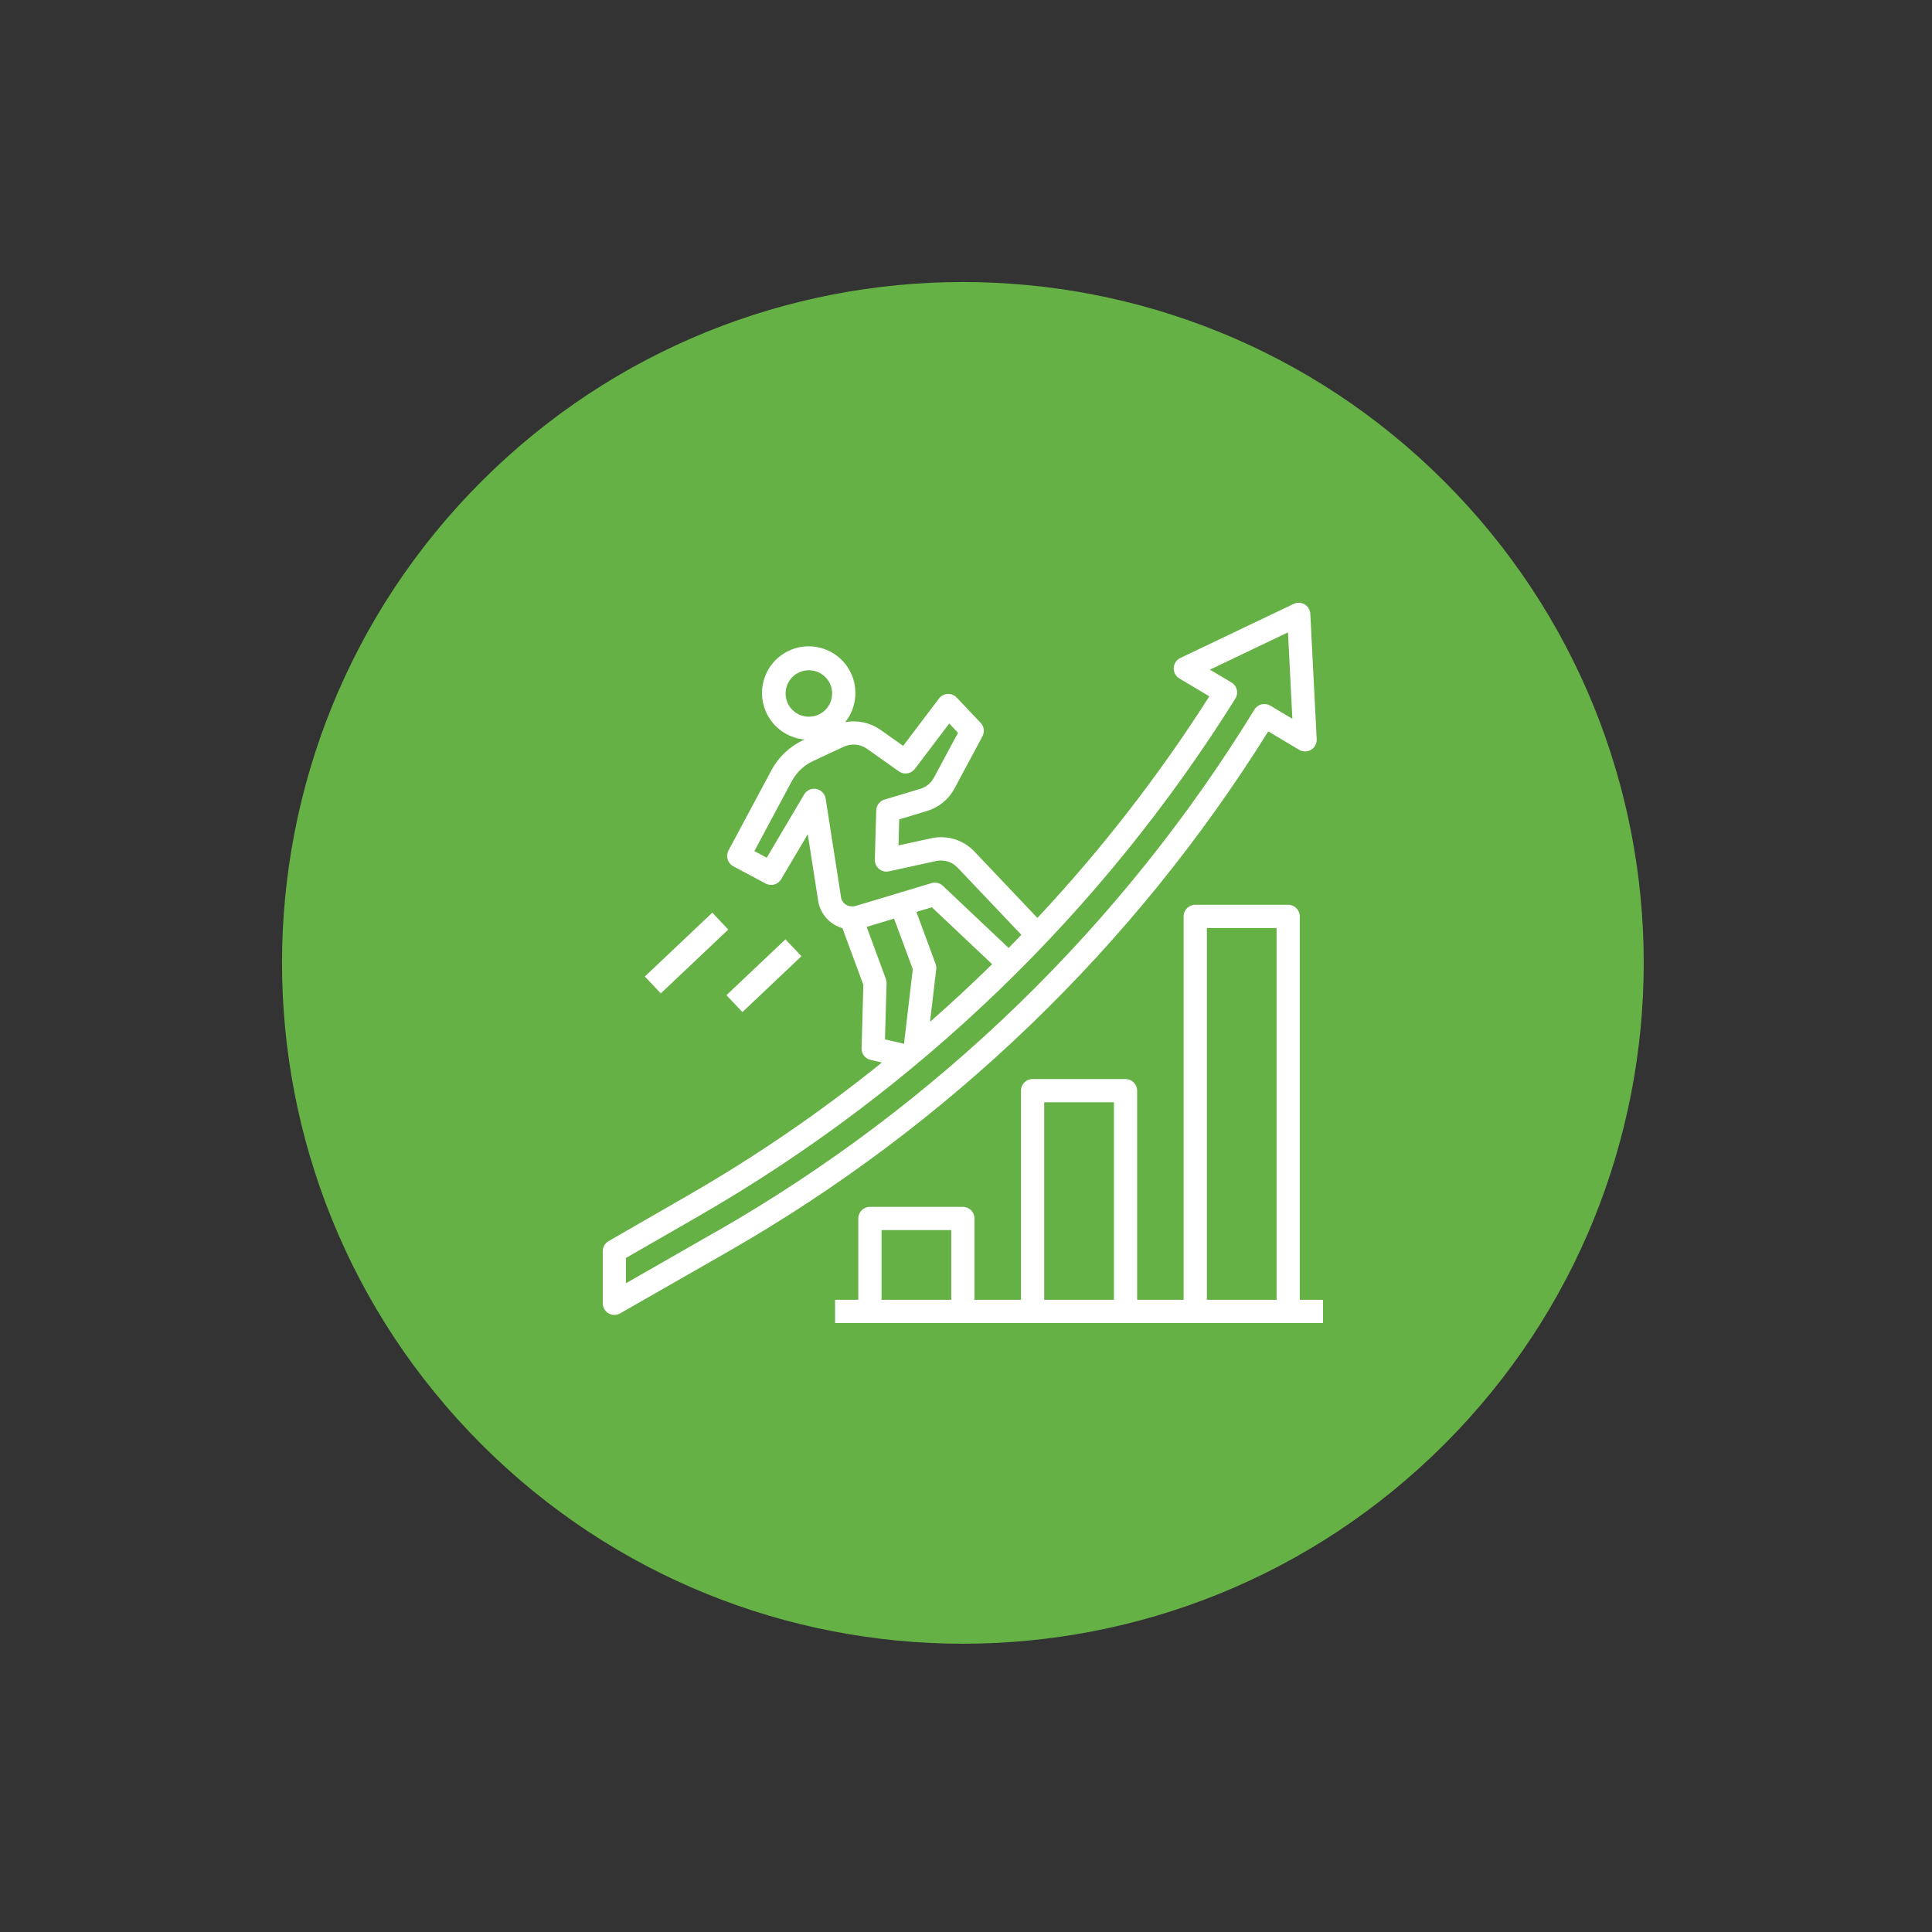
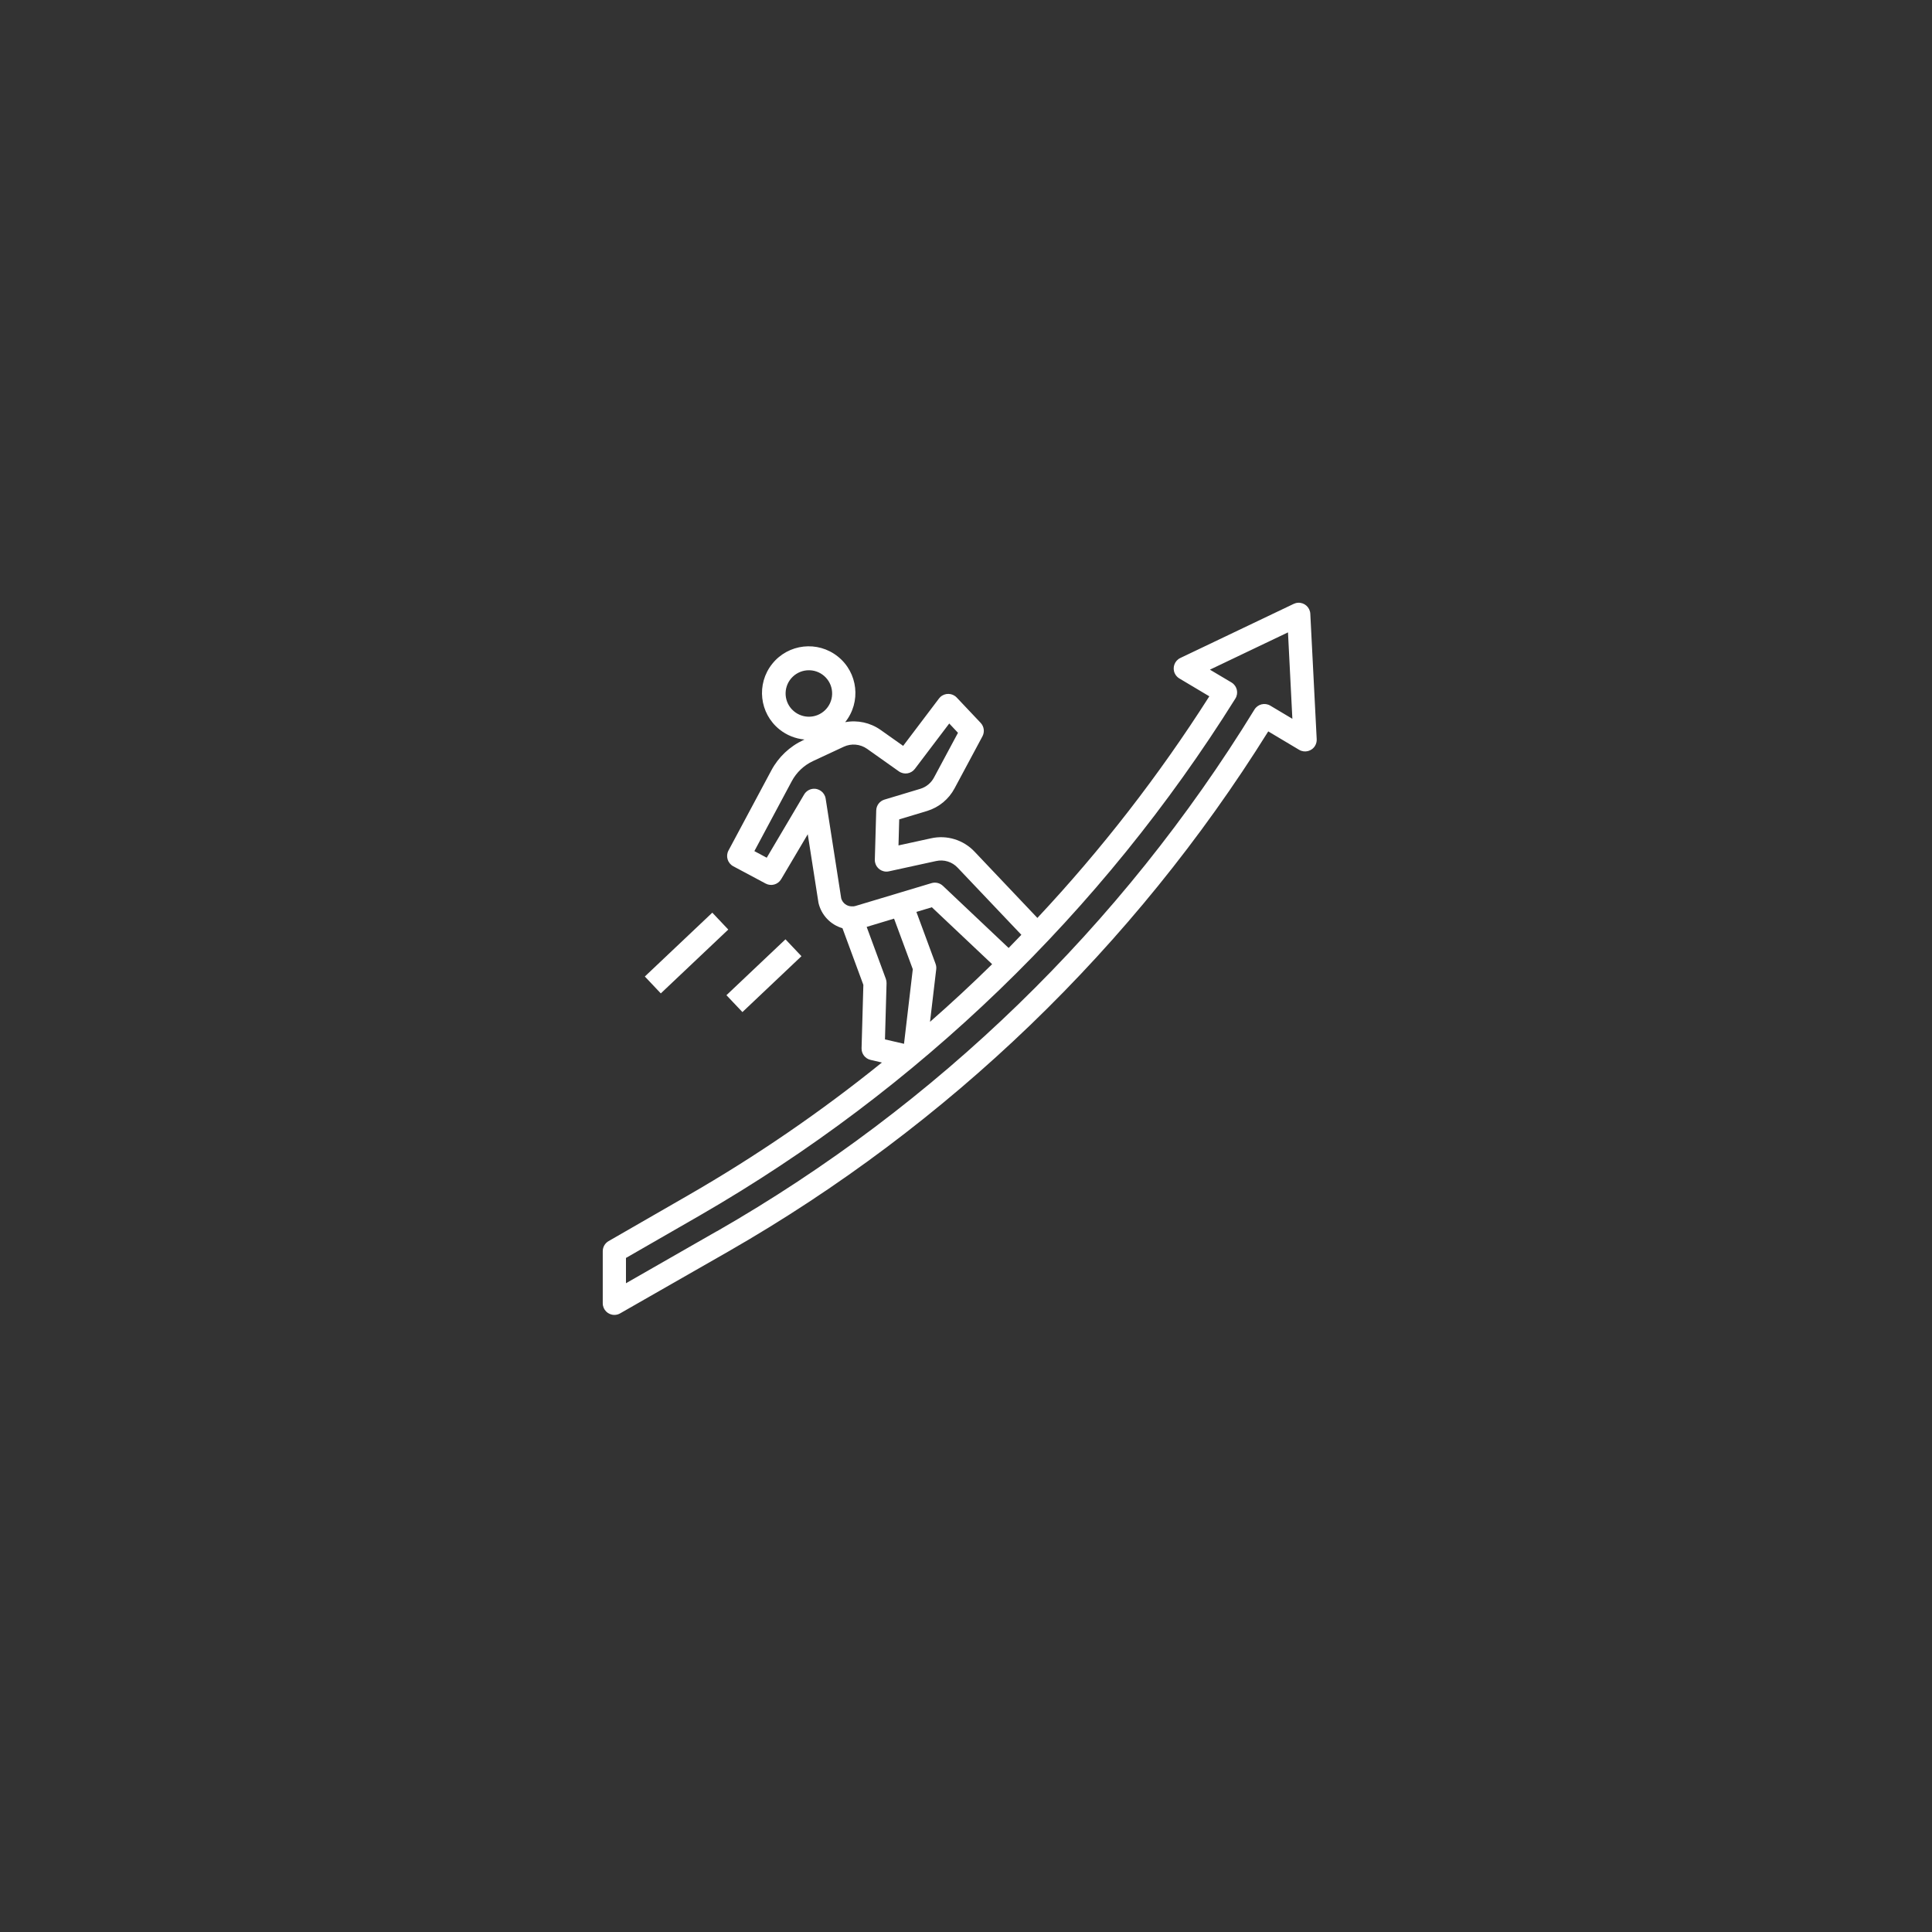
<svg xmlns="http://www.w3.org/2000/svg" width="224" height="224" viewBox="0 0 224 224" fill="none">
  <rect x="0" y="0" width="224" height="224" fill="#333333" stroke="none" />
-   <path d="M167.457 167.457C198.285 136.629 198.285 86.647 167.457 55.819C136.629 24.991 86.647 24.991 55.819 55.819C24.991 86.647 24.991 136.629 55.819 167.457C86.647 198.285 136.629 198.285 167.457 167.457Z" fill="#65B145" />
-   <path d="M150.7 106.248C150.7 105.503 150.098 104.901 149.353 104.901H138.578C137.833 104.901 137.231 105.503 137.231 106.248V150.699H131.842V126.454C131.842 125.709 131.239 125.107 130.494 125.107H119.719C118.974 125.107 118.372 125.709 118.372 126.454V150.699H112.983V141.271C112.983 140.527 112.38 139.924 111.636 139.924H100.86C100.116 139.924 99.513 140.527 99.513 141.271V150.699H96.819V153.394H153.392V150.699H150.698V106.248H150.7ZM110.291 150.699H102.21V142.618H110.291V150.699ZM129.15 150.699H121.069V127.801H129.15V150.699ZM148.009 150.699H139.928V107.595H148.009V150.699Z" fill="white" />
  <path d="M147.04 84.797L150.624 86.934C151.264 87.315 152.09 87.105 152.471 86.468C152.608 86.239 152.674 85.976 152.661 85.71L151.919 71.161C151.882 70.419 151.248 69.846 150.506 69.885C150.329 69.893 150.156 69.938 149.995 70.014L136.847 76.29C136.176 76.611 135.891 77.416 136.212 78.087C136.328 78.327 136.51 78.527 136.739 78.663L140.212 80.732C134.378 89.897 127.705 98.498 120.277 106.427L113.004 98.756C111.709 97.375 109.781 96.78 107.933 97.198L104.173 98.019L104.257 94.999L107.491 94.025C108.857 93.607 110.002 92.665 110.673 91.404L113.907 85.371C114.18 84.86 114.096 84.231 113.699 83.81L110.923 80.874C110.412 80.334 109.56 80.308 109.018 80.818C108.962 80.868 108.915 80.924 108.87 80.984L104.713 86.478L102.084 84.618C100.895 83.784 99.421 83.463 97.992 83.729C99.861 81.392 99.479 77.984 97.142 76.119C94.806 74.251 91.398 74.632 89.532 76.969C87.664 79.305 88.046 82.713 90.382 84.579C91.214 85.242 92.219 85.647 93.279 85.742L93.145 85.805C91.561 86.542 90.256 87.776 89.433 89.318L84.462 98.612C84.112 99.267 84.359 100.082 85.014 100.435L88.772 102.443C89.409 102.782 90.198 102.561 90.567 101.94L93.653 96.725L94.895 104.671C95.219 106.084 96.282 107.213 97.676 107.619L100.1 114.189L99.892 121.538C99.876 122.178 100.31 122.741 100.934 122.886L102.25 123.191C95.182 128.898 87.677 134.042 79.804 138.576L70.558 143.899C70.139 144.142 69.884 144.586 69.884 145.068V151.104C69.884 151.849 70.484 152.451 71.229 152.454C71.466 152.454 71.7 152.393 71.905 152.272L84.444 145.102C109.967 130.474 131.473 109.758 147.043 84.8L147.04 84.797ZM91.822 82.255C90.798 81.174 90.846 79.469 91.927 78.448C92.427 77.974 93.087 77.711 93.777 77.711H93.861C95.348 77.753 96.521 78.992 96.479 80.479C96.437 81.966 95.198 83.139 93.711 83.097C92.998 83.076 92.322 82.776 91.83 82.258H91.822V82.255ZM99.216 105.035C99.058 105.085 98.892 105.1 98.729 105.085C98.171 105.071 97.687 104.698 97.532 104.161L95.727 92.588C95.611 91.854 94.921 91.352 94.187 91.465C93.79 91.528 93.44 91.765 93.235 92.109L88.896 99.446L87.464 98.68L91.798 90.575C92.345 89.552 93.208 88.731 94.261 88.241L97.832 86.576C98.708 86.171 99.734 86.263 100.526 86.818L104.218 89.433C104.813 89.854 105.631 89.725 106.07 89.147L110.057 83.884L111.07 84.963L108.291 90.147C107.957 90.775 107.389 91.246 106.71 91.454L102.547 92.707C101.992 92.875 101.608 93.378 101.592 93.959L101.429 99.669C101.408 100.414 101.992 101.032 102.737 101.056C102.847 101.059 102.955 101.048 103.063 101.024L108.523 99.832C109.441 99.625 110.399 99.919 111.038 100.609L118.419 108.384C117.927 108.892 117.44 109.408 116.943 109.91L109.318 102.703C108.965 102.372 108.462 102.253 107.999 102.393L99.213 105.032L99.216 105.035ZM108.47 111.742L106.249 105.729L108.041 105.19L115.03 111.789C112.696 114.084 110.294 116.313 107.828 118.473L108.549 112.365C108.573 112.155 108.544 111.942 108.468 111.747V111.742H108.47ZM100.484 107.466L103.66 106.508L105.831 112.373L104.813 121.02L102.605 120.51L102.789 114C102.794 113.829 102.765 113.657 102.708 113.497L100.484 107.466ZM83.099 142.757L72.576 148.781V145.849L81.146 140.918C106.434 126.327 127.753 105.75 143.23 80.995C143.625 80.363 143.433 79.532 142.801 79.14C142.793 79.134 142.785 79.129 142.778 79.124L140.28 77.642L149.332 73.319L149.84 83.339L147.28 81.813C146.646 81.437 145.827 81.639 145.443 82.268C130.06 107.34 108.62 128.143 83.099 142.768V142.763V142.757Z" fill="white" />
  <path d="M74.763 113.218L82.586 105.816L84.438 107.774L76.615 115.176L74.763 113.218Z" fill="white" />
  <path d="M84.225 115.384L91.069 108.906L92.922 110.863L86.078 117.342L84.225 115.384Z" fill="white" />
</svg>